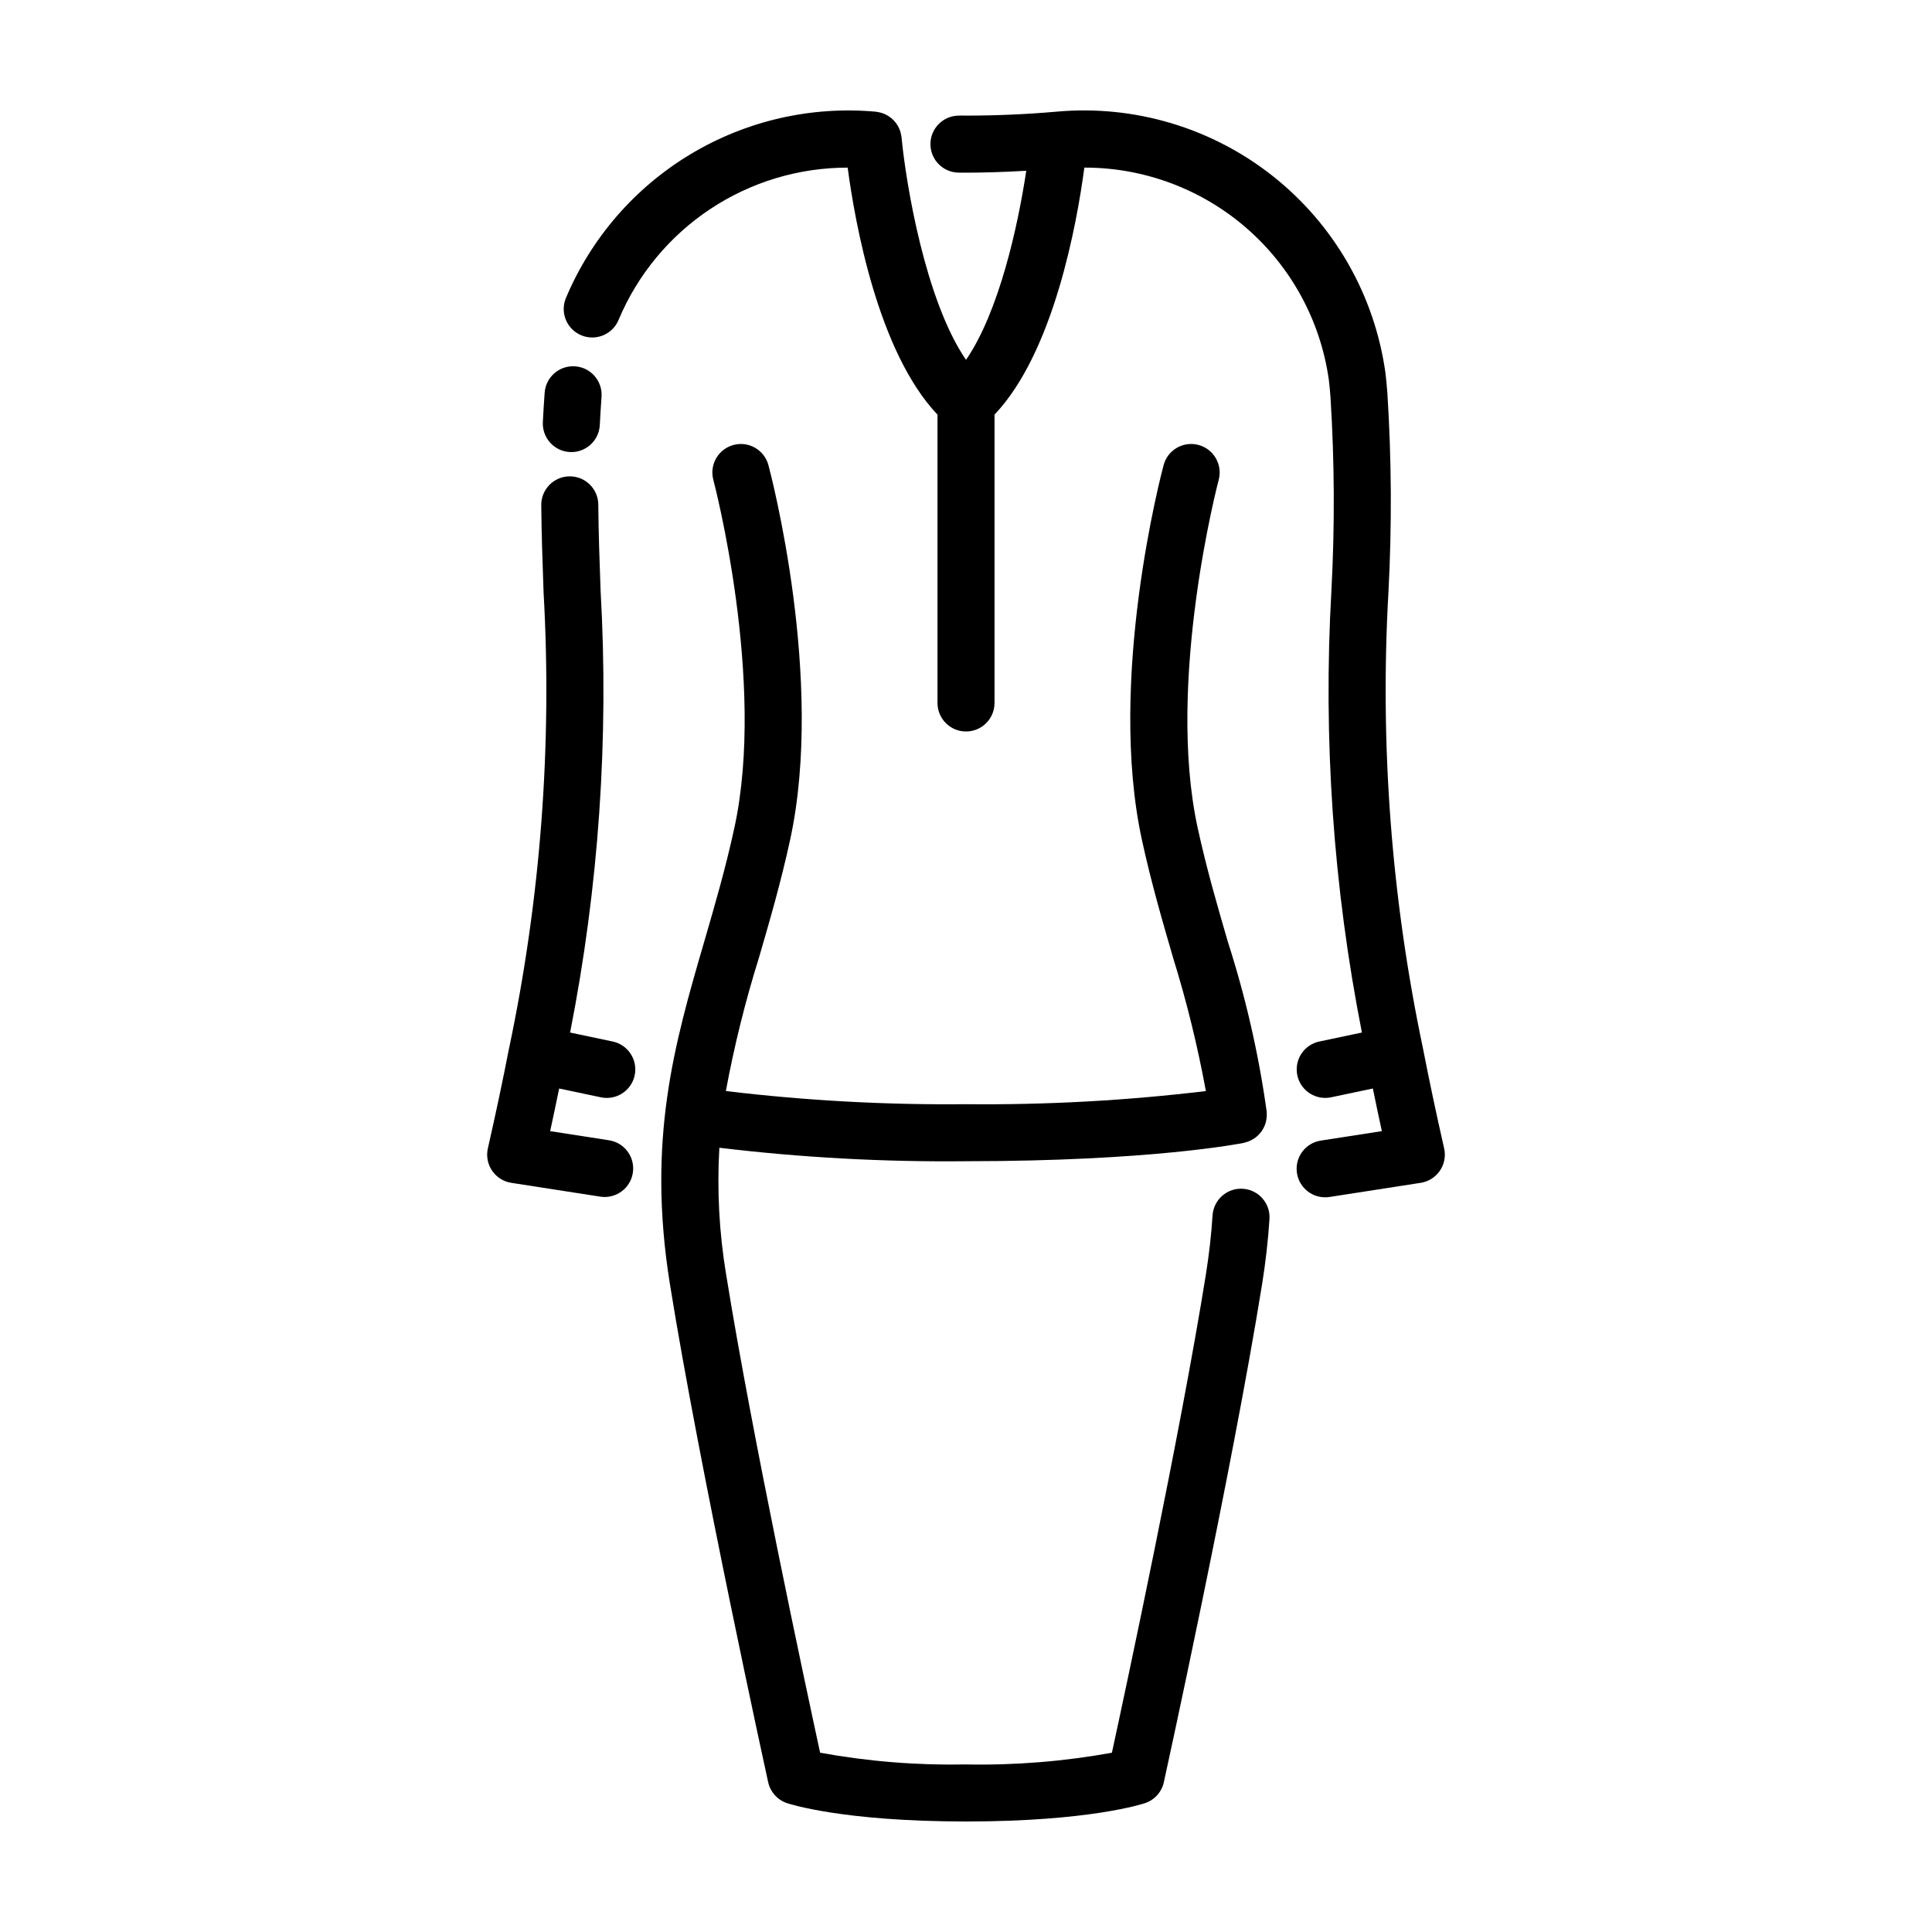
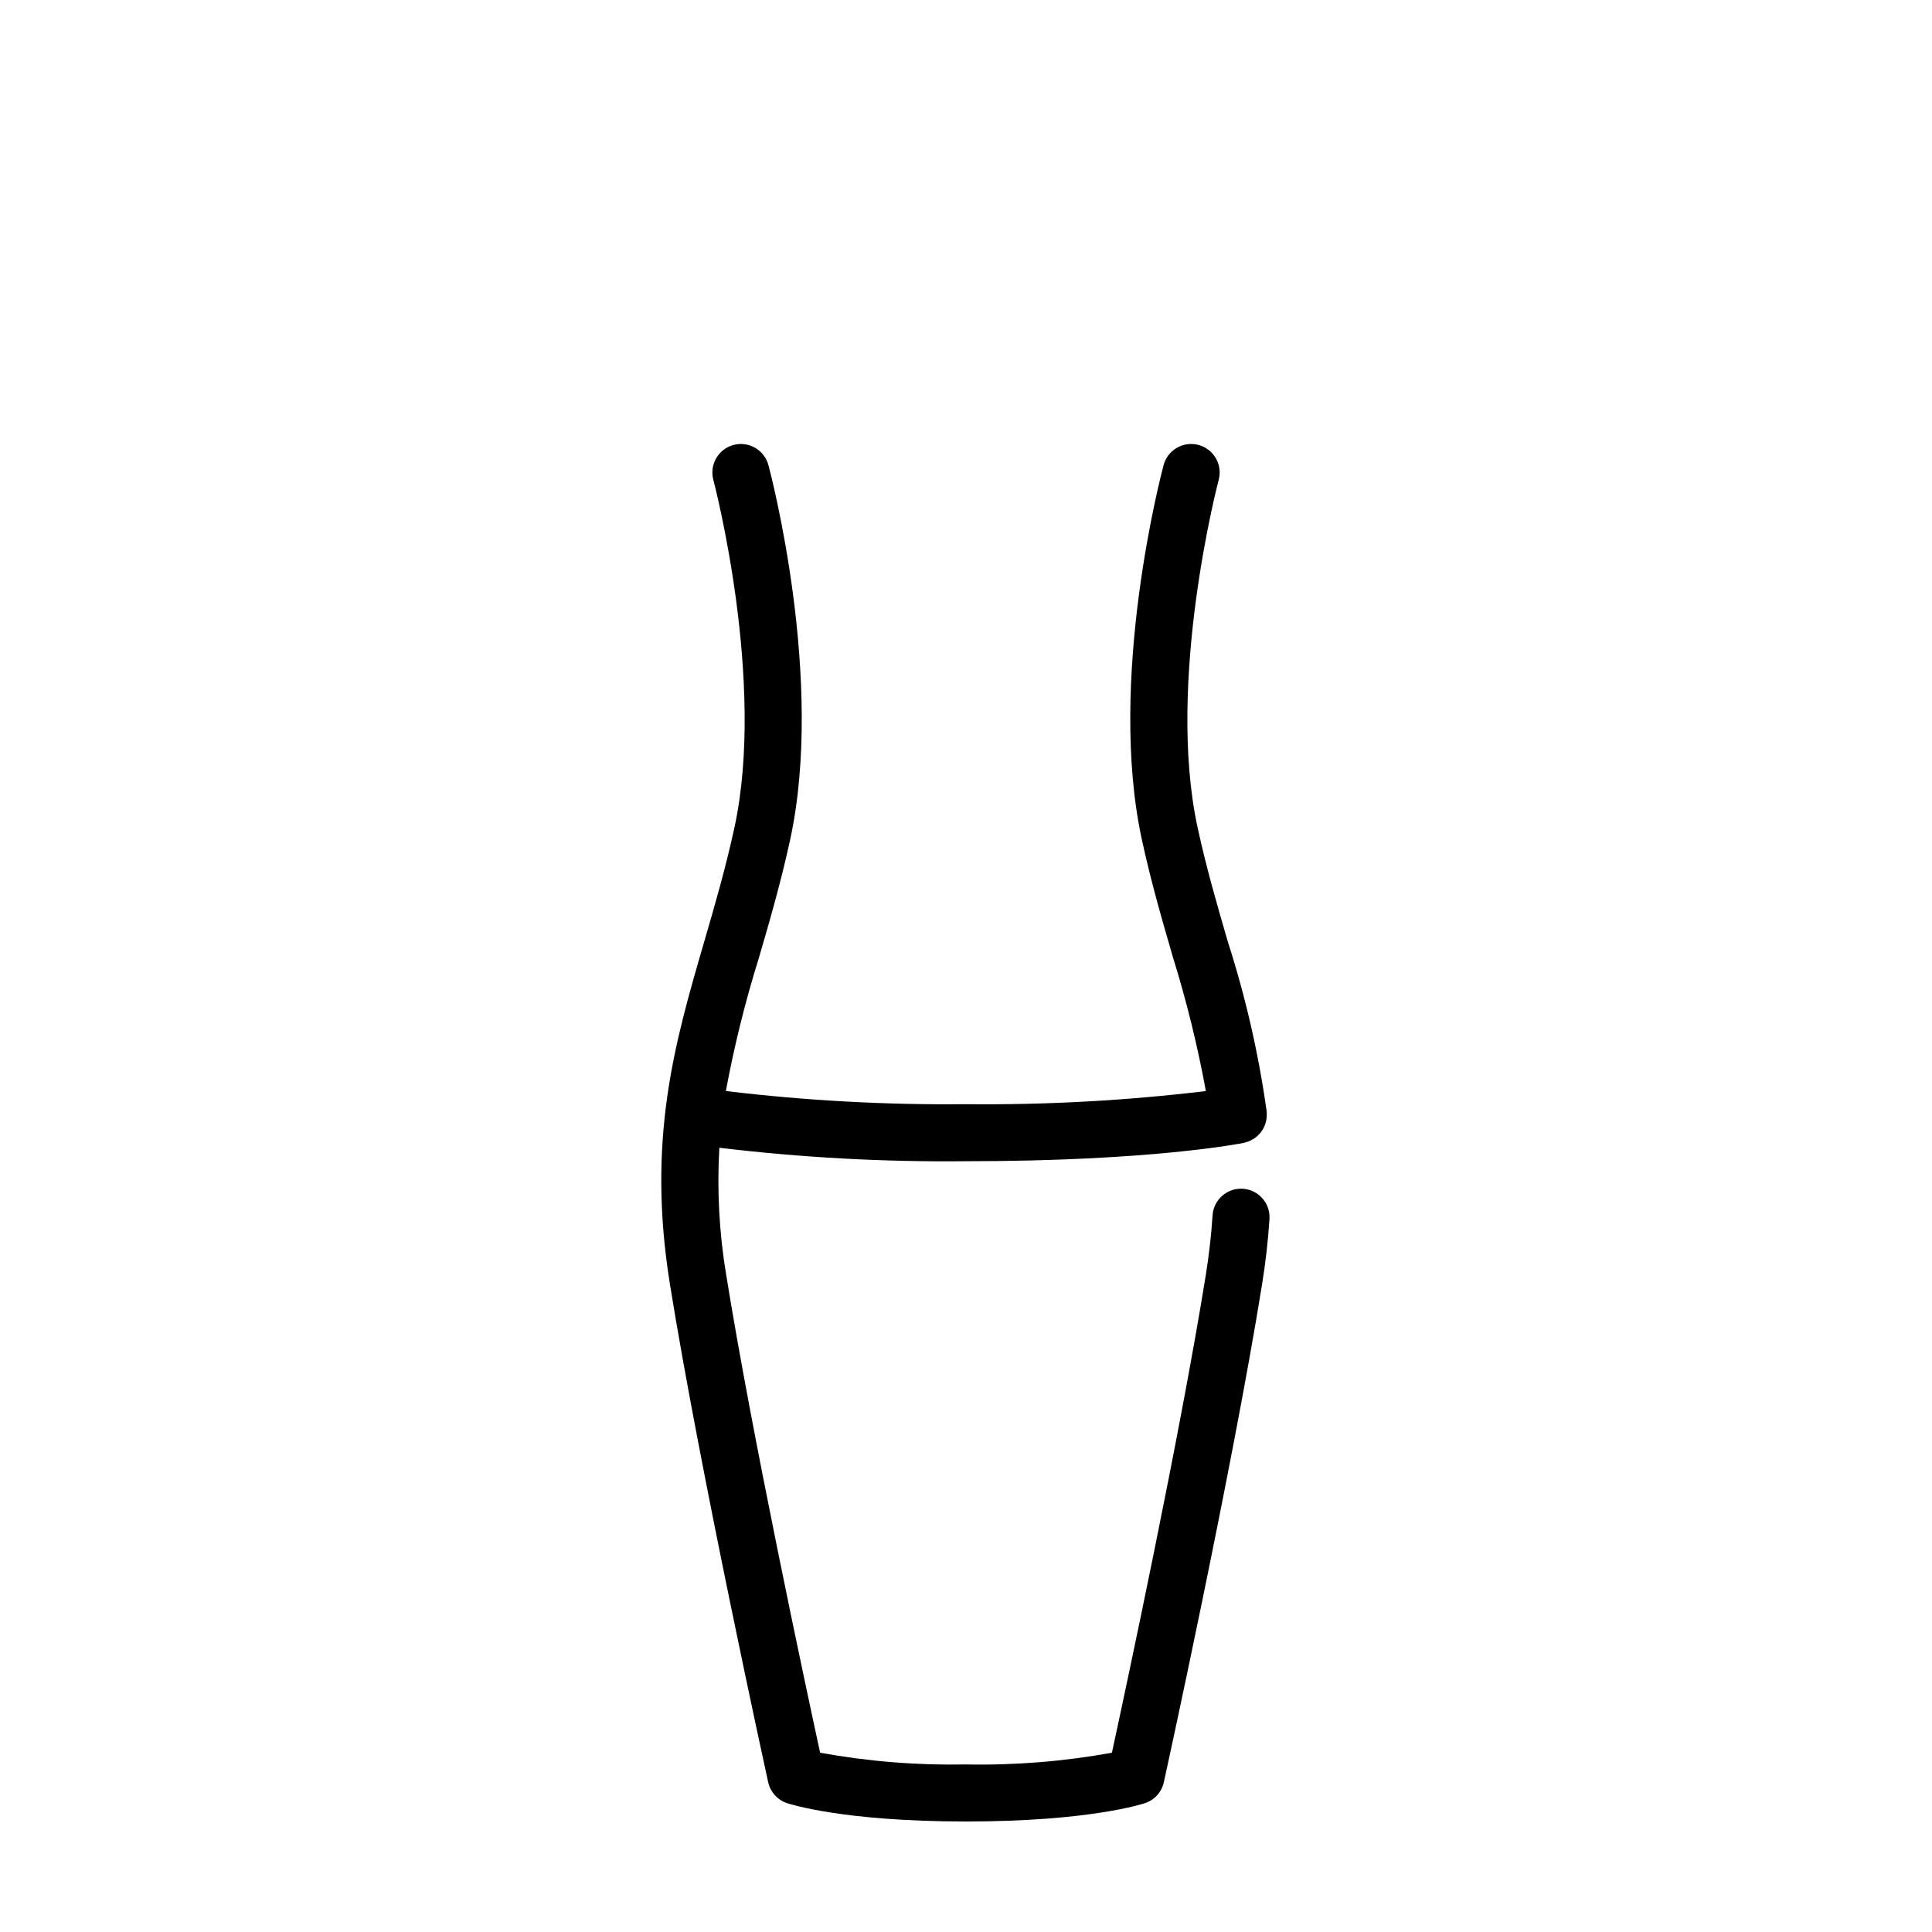
<svg xmlns="http://www.w3.org/2000/svg" fill="#000000" width="800px" height="800px" version="1.1" viewBox="144 144 512 512">
  <g>
-     <path d="m288.34 248.07c-0.195 2.66-0.355 5.262-0.48 7.805-0.098 2.004 0.602 3.961 1.945 5.445 1.348 1.488 3.227 2.379 5.227 2.477 0.129 0.008 0.254 0.012 0.383 0.012 4.023-0.004 7.34-3.164 7.539-7.184 0.121-2.43 0.273-4.914 0.461-7.457 0.301-4.164-2.828-7.785-6.988-8.086-4.164-0.305-7.785 2.824-8.086 6.988z" />
    <path d="m330.61 393.6c-7.836 26.918-15.238 52.348-9.074 90.711 7.996 49.758 25.855 131.17 26.035 131.99h0.004c0.566 2.582 2.438 4.676 4.938 5.531 0.586 0.195 14.691 4.879 47.492 4.879s46.906-4.684 47.492-4.879h-0.004c2.5-0.855 4.371-2.949 4.941-5.531 0.18-0.816 18.039-82.234 26.035-131.99 0.945-5.879 1.602-11.684 1.957-17.258 0.262-4.168-2.898-7.758-7.066-8.02-4.164-0.266-7.754 2.898-8.02 7.062-0.324 5.094-0.926 10.41-1.793 15.812-6.84 42.566-21.008 108.71-24.879 126.58-12.754 2.316-25.707 3.359-38.664 3.109-12.961 0.254-25.914-0.789-38.664-3.109-3.871-17.859-18.035-84.008-24.879-126.58h-0.004c-1.863-11.145-2.473-22.461-1.82-33.742 21.688 2.606 43.523 3.797 65.367 3.57 49.004 0 72.672-4.676 73.656-4.871 0.152-0.031 0.289-0.098 0.438-0.137 0.258-0.066 0.512-0.145 0.762-0.238 0.207-0.078 0.402-0.168 0.598-0.266v0.004c0.258-0.125 0.512-0.262 0.754-0.414 0.16-0.102 0.312-0.211 0.461-0.324v-0.004c0.25-0.18 0.488-0.379 0.711-0.594 0.117-0.113 0.223-0.227 0.332-0.348v0.004c0.227-0.246 0.438-0.504 0.629-0.777 0.078-0.109 0.145-0.223 0.215-0.336h0.004c0.191-0.305 0.359-0.621 0.504-0.949 0.047-0.102 0.086-0.207 0.125-0.312h0.004c0.137-0.352 0.246-0.711 0.328-1.082 0.023-0.105 0.039-0.215 0.059-0.32h0.004c0.066-0.379 0.105-0.762 0.117-1.145 0.004-0.113-0.004-0.227-0.004-0.344-0.004-0.238 0.016-0.473-0.012-0.715h-0.004c-2.129-15.258-5.57-30.309-10.289-44.977-2.785-9.566-5.664-19.453-8.008-30.234-8.445-38.852 5.441-91.68 5.586-92.207 1.066-4.027-1.328-8.156-5.352-9.234-4.027-1.078-8.164 1.305-9.25 5.328-0.617 2.301-14.988 56.852-5.754 99.328 2.457 11.289 5.41 21.434 8.266 31.246 3.598 11.59 6.496 23.387 8.684 35.324-21.09 2.531-42.324 3.695-63.562 3.481-21.27 0.215-42.527-0.949-63.645-3.488 2.211-11.938 5.137-23.73 8.762-35.312 2.856-9.812 5.809-19.961 8.266-31.25 9.23-42.473-5.137-97.027-5.754-99.328-1.086-4.019-5.223-6.406-9.246-5.328-4.027 1.078-6.418 5.207-5.352 9.234 0.145 0.527 14.031 53.355 5.586 92.207-2.344 10.781-5.227 20.672-8.012 30.242z" />
-     <path d="m278.87 421.94-0.008 0.086c-1.602 8.215-3.441 16.945-5.57 26.293v-0.004c-0.465 2.047-0.062 4.191 1.113 5.926 1.18 1.734 3.023 2.902 5.098 3.223l23.582 3.66c0.387 0.059 0.777 0.09 1.168 0.09 3.945-0.008 7.223-3.047 7.523-6.984 0.301-3.934-2.477-7.438-6.375-8.043l-15.605-2.422c0.852-3.887 1.629-7.617 2.383-11.297l11.066 2.332c0.516 0.109 1.039 0.164 1.566 0.164 3.867-0.004 7.109-2.93 7.508-6.777 0.402-3.848-2.172-7.375-5.957-8.176l-11.281-2.379v0.004c7.602-38.57 10.316-77.938 8.078-117.18-0.27-7.551-0.539-15-0.609-22.73h0.004c-0.039-4.148-3.41-7.488-7.555-7.488h-0.074c-4.172 0.039-7.523 3.453-7.488 7.625 0.07 7.867 0.344 15.449 0.617 23.133 2.289 40.523-0.789 81.168-9.16 120.88z" />
-     <path d="m382.92 180.42-0.016-0.07h0.004c-0.047-0.363-0.117-0.723-0.215-1.078-0.031-0.129-0.047-0.262-0.082-0.387l-0.004 0.004c-0.883-2.832-3.344-4.883-6.285-5.242l-0.137-0.027c-0.043-0.004-0.086-0.02-0.129-0.023-17.164-1.539-34.371 2.426-49.133 11.312-14.762 8.891-26.312 22.246-32.98 38.137-1.57 3.867 0.297 8.273 4.164 9.84 3.867 1.57 8.273-0.297 9.844-4.164 5.023-11.945 13.461-22.145 24.258-29.312 10.797-7.172 23.469-10.992 36.43-10.988 1.965 14.789 8.094 48.926 23.805 65.461v76.41c0 4.176 3.383 7.559 7.559 7.559 4.172 0 7.555-3.383 7.555-7.559v-76.41c15.711-16.535 21.836-50.676 23.805-65.465 15.754-0.023 30.988 5.648 42.891 15.965 11.906 10.32 19.68 24.598 21.887 40.195 0.184 1.496 0.332 3.027 0.445 4.59 1.078 17.074 1.164 34.199 0.254 51.285-2.238 39.246 0.477 78.617 8.078 117.18l-11.281 2.379v-0.004c-3.785 0.801-6.356 4.328-5.957 8.176 0.398 3.848 3.641 6.773 7.512 6.777 0.523 0 1.047-0.055 1.562-0.164l11.066-2.332c0.754 3.68 1.531 7.41 2.383 11.297l-16.188 2.508 0.004 0.004c-3.902 0.602-6.68 4.106-6.379 8.043 0.301 3.934 3.578 6.977 7.527 6.981 0.391 0 0.781-0.027 1.168-0.086l24.164-3.75c2.07-0.32 3.914-1.488 5.094-3.223 1.176-1.734 1.582-3.879 1.113-5.926-2.129-9.348-3.969-18.082-5.57-26.297l-0.008-0.078-0.02-0.062c-8.371-39.715-11.453-80.363-9.164-120.88 0.934-17.637 0.84-35.312-0.285-52.941-0.137-1.812-0.309-3.582-0.516-5.305-2.871-20.52-13.527-39.148-29.762-52.023s-36.801-19.008-57.438-17.129c-7.926 0.695-15.988 1.043-23.988 1.043-0.602-0.004-1.32-0.055-1.797-0.004-4.176-0.012-7.57 3.359-7.582 7.531-0.012 4.176 3.359 7.57 7.531 7.582 5.926 0.062 11.898-0.156 17.859-0.492-2.199 14.637-7.203 37.348-15.965 50.113-10.812-15.777-15.941-46.852-17.082-58.949z" />
  </g>
</svg>